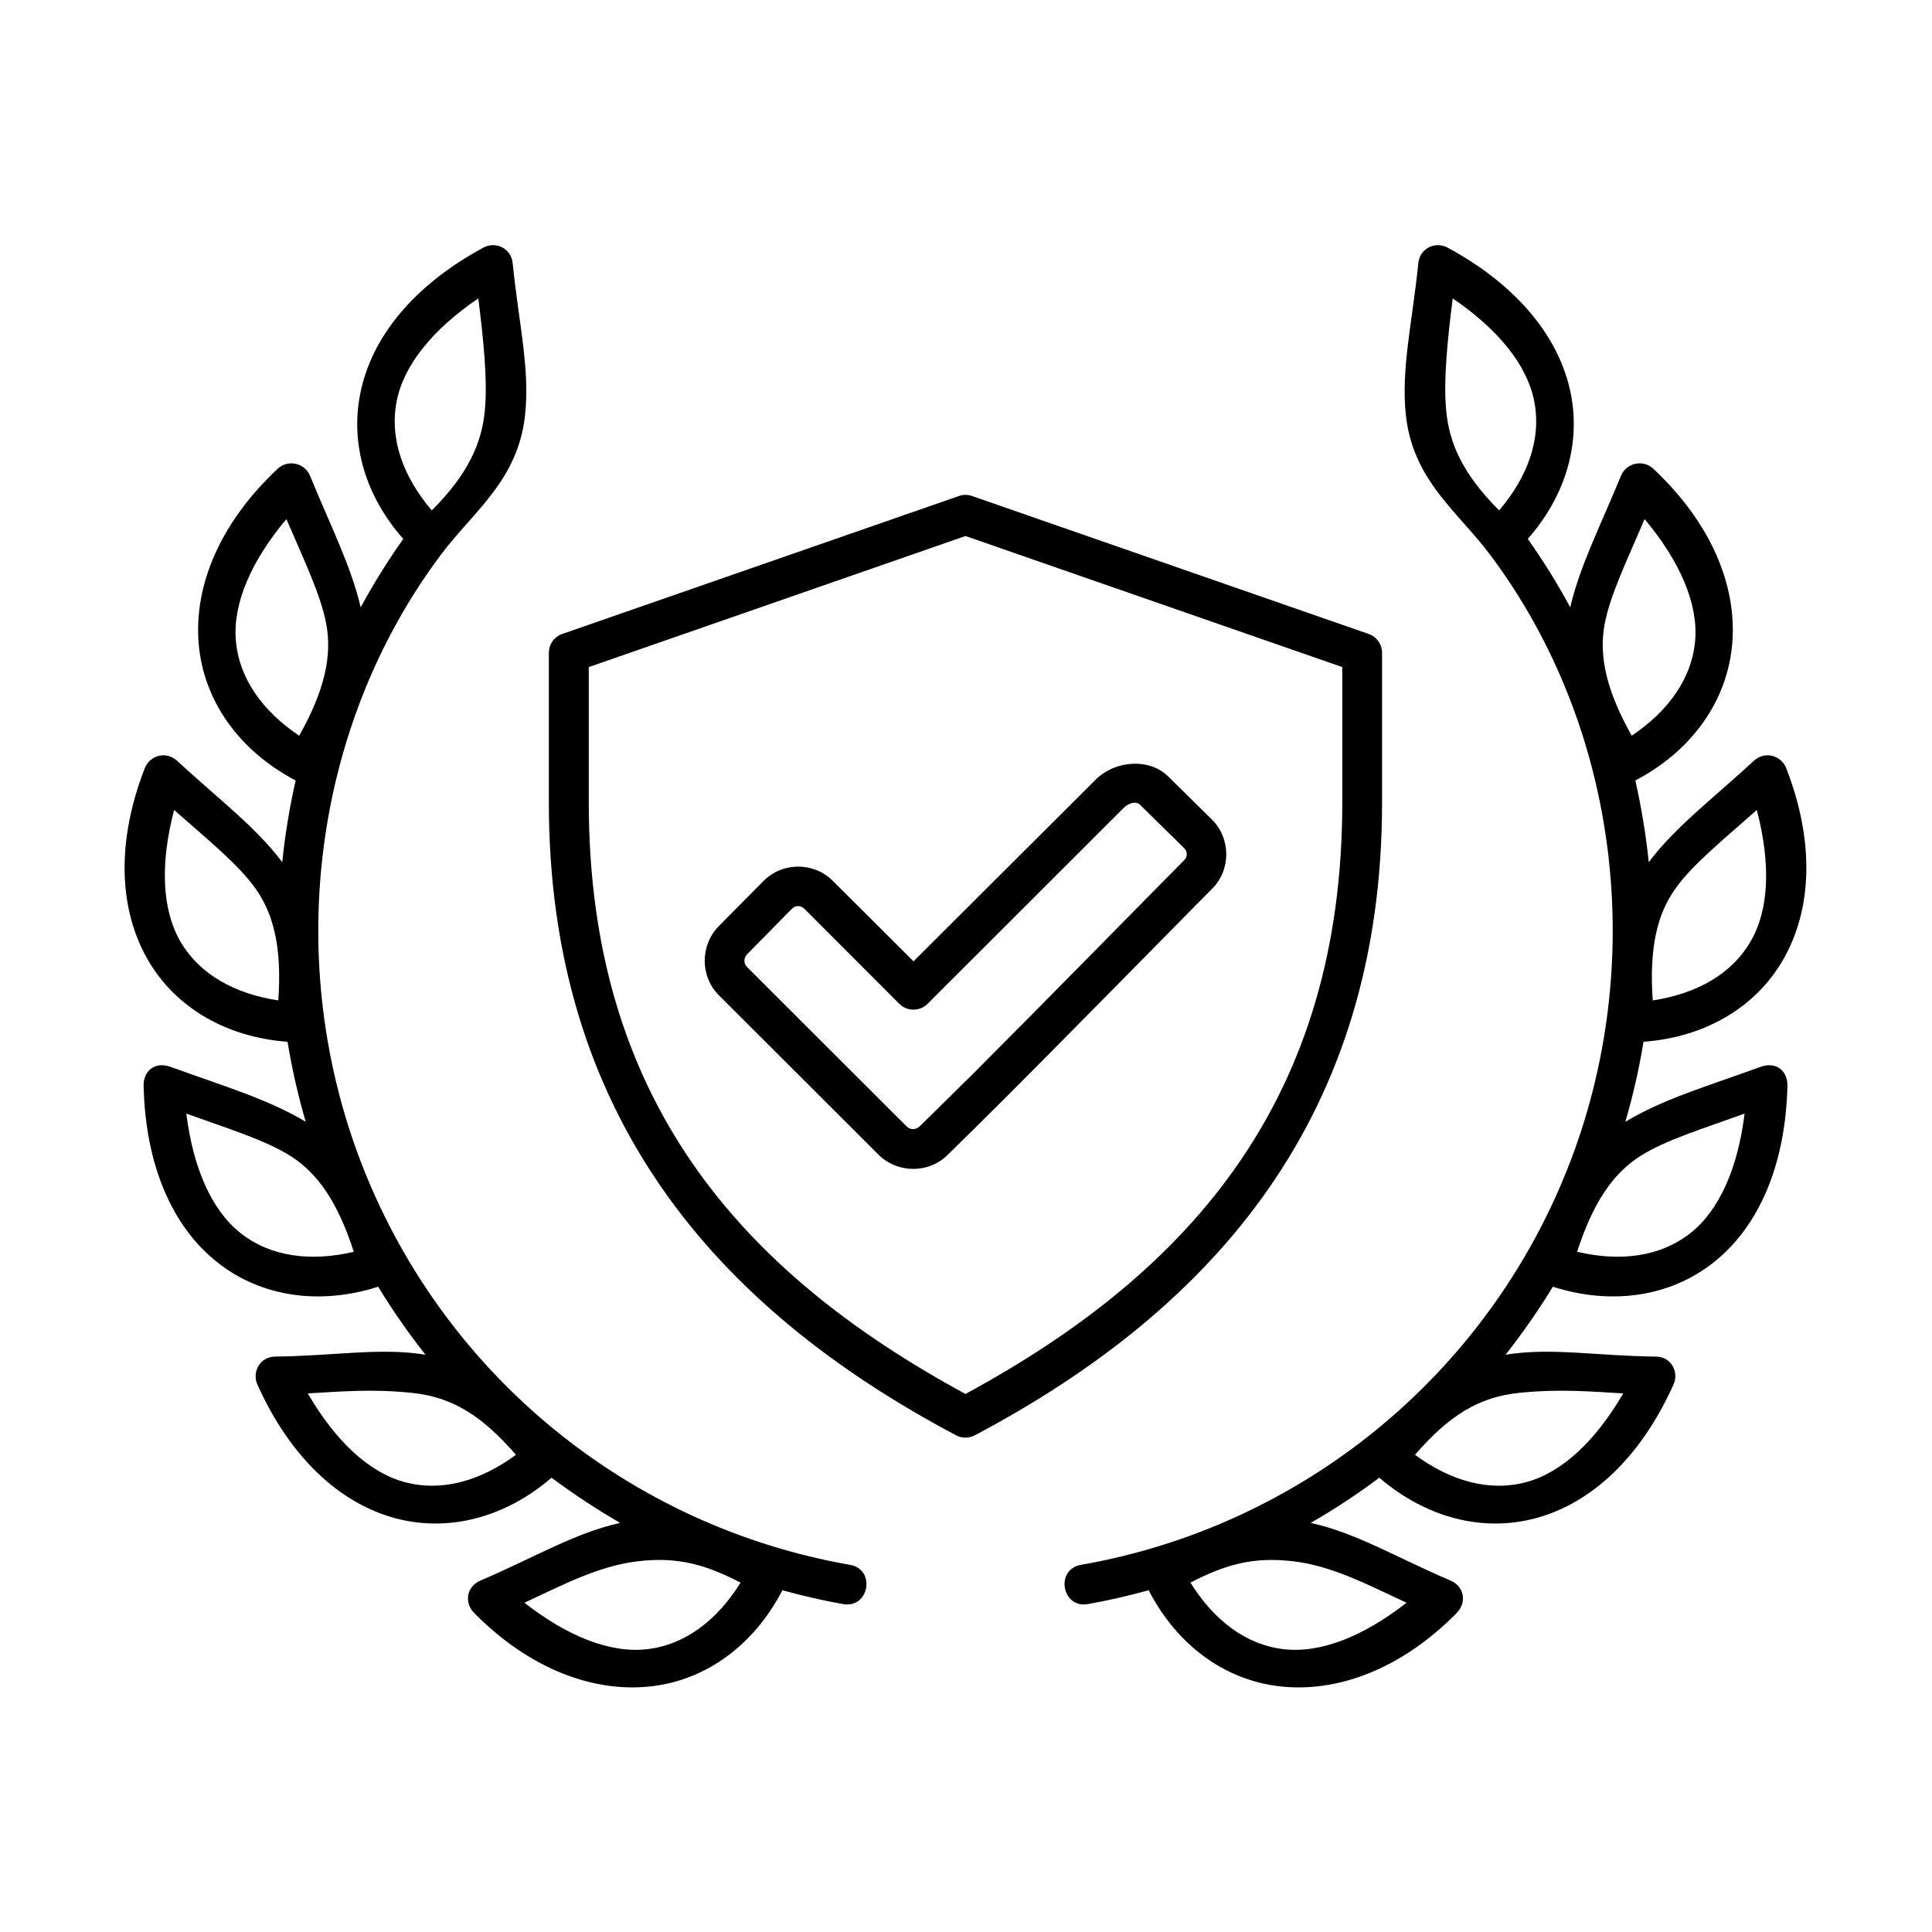
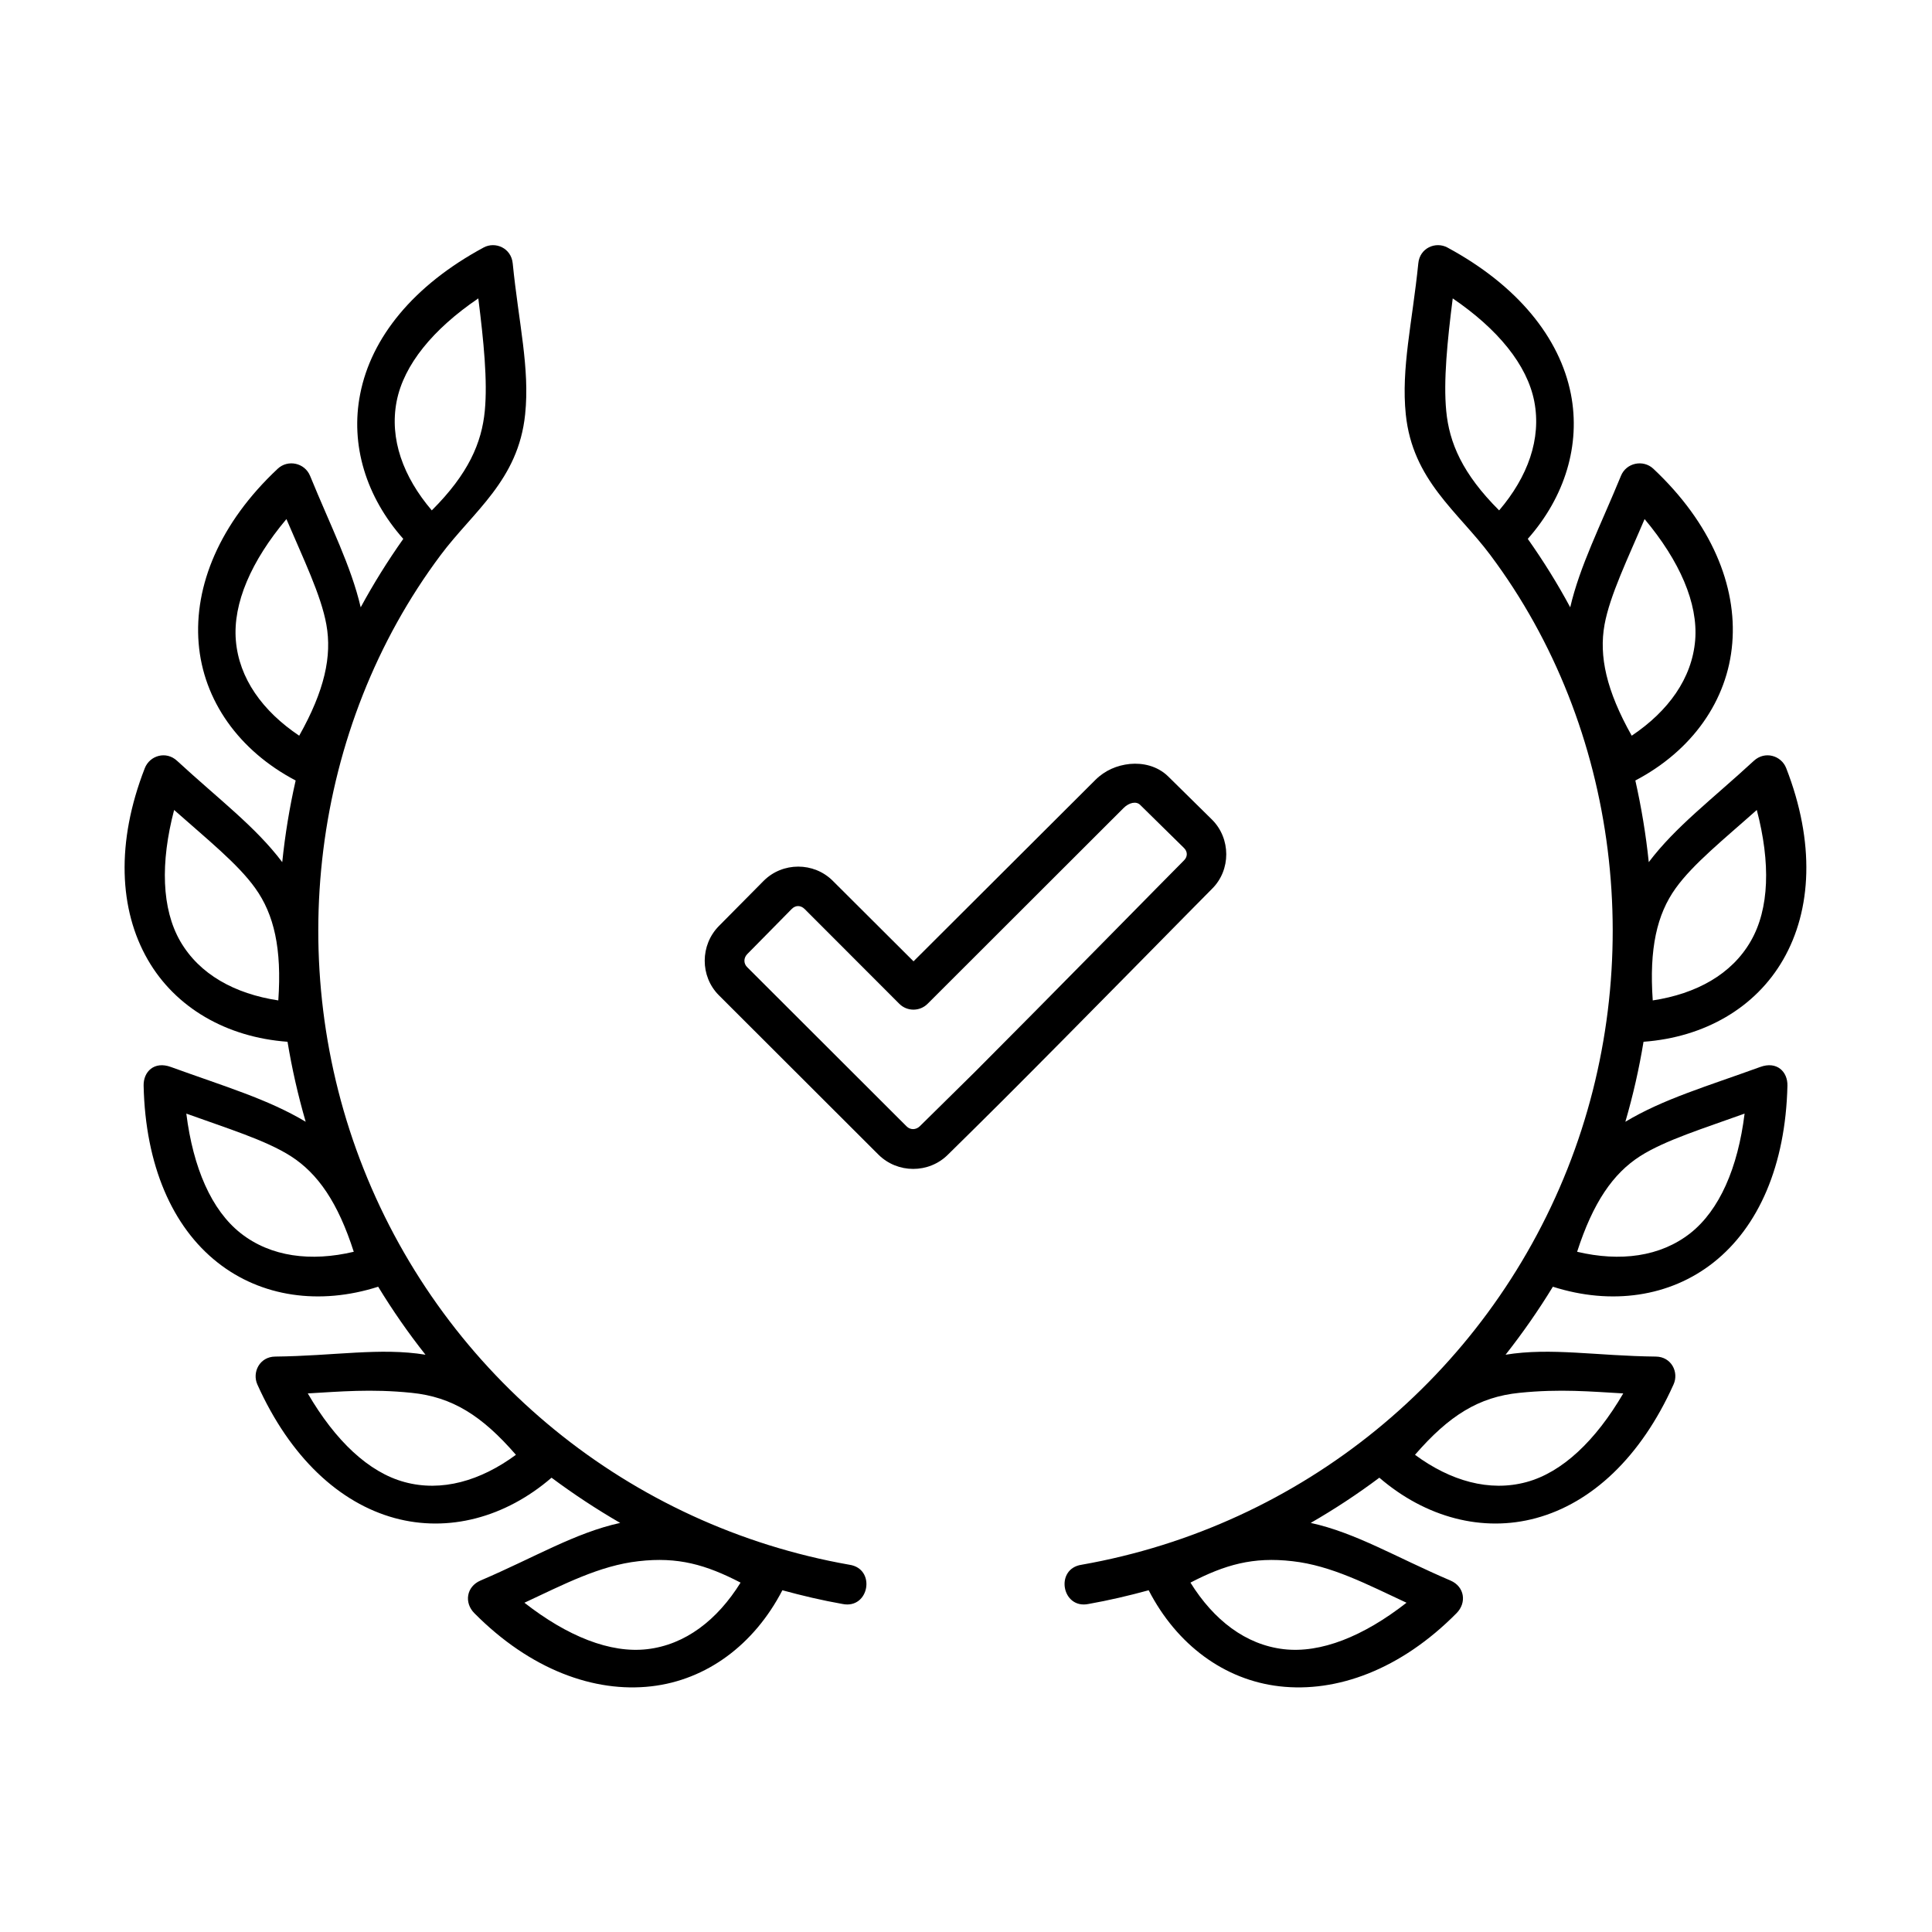
<svg xmlns="http://www.w3.org/2000/svg" fill="#000000" width="800px" height="800px" version="1.1" viewBox="144 144 512 512">
  <g>
-     <path d="m399.86 286.05 99.859 34.734v35.883c0 77.938-39.477 124.04-99.859 156.74-60.383-32.707-99.828-78.801-99.828-156.74v-35.883zm-1.73-10.605-105.13 36.559c-2.129 0.734-3.551 2.742-3.551 5.016v39.645c0 82.777 43.961 133.83 107.93 167.71 1.547 0.812 3.41 0.812 4.953 0 63.961-33.879 107.93-84.93 107.93-167.71v-39.645c0-2.277-1.434-4.289-3.559-5.016l-105.11-36.559c-1.25-0.445-2.477-0.348-3.473 0z" />
    <path d="m446.15 357.3 11.605 11.41c1.012 0.984 1.012 2.328 0 3.32-3.117 3.09-36.855 37.488-55.367 56.012-4.844 4.805-9.742 9.59-14.633 14.426-1.023 0.996-2.508 1.023-3.504 0.027l-42.242-42.188c-0.996-0.992-0.961-2.453 0.027-3.469 3.965-3.992 9.238-9.395 11.777-11.953 1.012-1.023 2.356-1.023 3.41 0l25.102 25.133c2.066 2.066 5.43 2.066 7.496 0l51.926-51.871c1.488-1.492 3.383-1.863 4.402-0.848zm-2.738-10.844c-3.383 0.352-6.594 1.695-9.129 4.231l-48.191 48.074-21.402-21.34c-5.016-5.016-13.316-5.016-18.332 0.027-2.57 2.594-7.902 7.953-11.84 11.953-4.988 5.051-5.043 13.324 0 18.367l42.273 42.219c5.078 5.043 13.352 5.043 18.398 0.027 4.863-4.805 9.789-9.621 14.668-14.516 18.602-18.574 53.293-53.945 55.336-55.949 5.066-4.988 5.016-13.383-0.027-18.367l-11.578-11.41c-2.918-2.848-6.797-3.637-10.176-3.316z" fill-rule="evenodd" />
    <path d="m340.26 563.41c-6.18 9.941-14.656 16.469-24.75 17.641-9.773 1.137-21.109-3.383-32.535-12.309 10.344-4.809 19.855-9.852 30.289-11.012 10.414-1.199 17.816 0.93 26.996 5.68zm-87.199-50.297c10.781 1.086 18.656 6.039 27.664 16.426-9.414 6.938-19.711 9.887-29.5 7.227-9.512-2.562-18.367-10.961-25.66-23.496 8.547-0.48 16.703-1.258 27.496-0.156zm-59.684-73.996c10.727 3.879 21.047 7.031 27.699 11.285 7.172 4.606 12.473 12.25 16.676 25.332-11.371 2.688-22.012 1.344-29.977-4.926-7.719-6.094-12.59-17.289-14.398-31.691zm-3.234-80.469c8.547 7.586 16.945 14.312 21.52 20.758 4.953 6.906 7.055 15.977 6.09 29.715-11.566-1.754-20.926-6.914-26.004-15.719-4.898-8.539-5.285-20.727-1.605-34.754zm29.762-77.086c4.469 10.496 9.191 20.176 10.586 27.957 1.516 8.367-0.465 17.473-7.199 29.449-9.699-6.504-15.977-15.191-16.793-25.309-0.789-9.793 4.074-20.988 13.406-32.098zm50.852-58.484c1.426 11.312 2.481 21.898 1.719 29.797-0.812 8.453-4.309 16.676-14.047 26.383-7.586-8.891-11.258-18.949-9.309-28.926 1.895-9.648 9.617-19.086 21.637-27.254zm1.395-13.477c-18.598 10.031-29.793 23.875-32.703 38.832-2.66 13.445 1.547 27.238 11.426 38.375-4.141 5.859-7.902 11.895-11.285 18.137-2.57-10.996-7.902-21.352-13.414-34.84-1.426-3.469-5.891-4.398-8.57-1.891-15.43 14.453-22.191 31.047-20.965 46.238 1.227 15.16 10.668 28.488 25.711 36.387-1.625 7.144-2.801 14.348-3.555 21.637-7.082-9.387-16.699-16.559-27.871-26.852-2.918-2.711-7.234-1.398-8.543 1.926-7.695 19.703-6.824 37.586 0.785 50.785 7.32 12.719 20.848 20.555 37.031 21.746 1.172 7.121 2.777 14.176 4.812 21.199-10.059-6.027-21.52-9.359-35.715-14.516-4.434-1.633-7.32 1.254-7.234 4.961 0.469 21.109 7.613 37.41 19.594 46.848 11.547 9.129 27.055 11.375 42.566 6.422 3.816 6.269 7.984 12.266 12.535 18.02-12.012-1.961-24.168 0.324-39.824 0.492-4.109 0.027-6.18 4.141-4.727 7.402 8.656 19.273 21.715 31.398 36.414 35.402 14.168 3.848 29.27-0.117 41.543-10.703 5.84 4.344 11.895 8.34 18.191 11.98-11.957 2.625-22.535 9.07-37.023 15.277-3.734 1.605-4.371 5.867-1.633 8.637 14.867 15.008 31.812 21.137 46.938 19.387 14.605-1.684 27.207-10.988 34.703-25.453 5.246 1.434 10.523 2.68 15.941 3.637 7.094 1.438 8.957-9.359 1.812-10.402-58.223-10.262-106.97-49.973-128.75-104.94-21.52-54.199-13.703-117.01 20.434-162.63 8.66-11.598 20.59-19.793 22.391-37.293 1.281-12.219-1.723-24.285-3.293-40.023-0.402-4.062-4.606-5.871-7.723-4.188z" />
    <path d="m459.48 563.41c6.18 9.941 14.637 16.469 24.727 17.641 9.797 1.137 21.109-3.383 32.535-12.309-10.352-4.809-19.852-9.852-30.262-11.012-10.41-1.199-17.844 0.93-27 5.68zm87.207-50.297c-10.828 1.086-18.691 6.039-27.699 16.426 9.41 6.938 19.734 9.887 29.535 7.227 9.473-2.562 18.34-10.961 25.656-23.496-8.543-0.48-16.707-1.258-27.492-0.156zm59.648-73.996c-10.73 3.879-21.027 7.031-27.699 11.285-7.172 4.606-12.449 12.25-16.684 25.332 11.402 2.688 22.023 1.344 30.004-4.926 7.707-6.094 12.602-17.289 14.379-31.691zm3.234-80.469c-8.508 7.586-16.906 14.312-21.508 20.758-4.961 6.906-7.031 15.977-6.066 29.715 11.547-1.754 20.93-6.914 25.98-15.719 4.926-8.539 5.277-20.727 1.594-34.754zm-29.734-77.086c-4.461 10.496-9.18 20.176-10.613 27.957-1.516 8.367 0.469 17.473 7.199 29.449 9.707-6.504 15.98-15.191 16.82-25.309 0.789-9.793-4.106-20.988-13.406-32.098zm-50.848-58.484c-1.434 11.312-2.484 21.898-1.723 29.797 0.793 8.453 4.289 16.676 14.023 26.383 7.586-8.891 11.25-18.949 9.305-28.926-1.895-9.648-9.621-19.086-21.605-27.254zm-1.398-13.477c18.566 10.031 29.766 23.875 32.715 38.832 2.621 13.445-1.574 27.238-11.426 38.375 4.137 5.859 7.898 11.895 11.246 18.137 2.57-10.996 7.902-21.352 13.445-34.84 1.398-3.469 5.891-4.398 8.574-1.891 15.395 14.453 22.184 31.047 20.926 46.238-1.219 15.16-10.629 28.488-25.684 36.387 1.605 7.144 2.801 14.348 3.555 21.637 7.094-9.387 16.684-16.559 27.848-26.852 2.938-2.711 7.266-1.398 8.57 1.926 7.676 19.703 6.801 37.586-0.812 50.785-7.316 12.719-20.82 20.555-36.996 21.746-1.164 7.121-2.769 14.176-4.812 21.199 10.031-6.027 21.523-9.359 35.727-14.516 4.422-1.633 7.316 1.254 7.223 4.961-0.492 21.109-7.637 37.41-19.594 46.848-11.547 9.129-27.055 11.375-42.566 6.422-3.824 6.269-8.016 12.266-12.535 18.02 12.008-1.961 24.137 0.324 39.816 0.492 4.113 0.027 6.188 4.141 4.691 7.402-8.656 19.273-21.688 31.398-36.414 35.402-14.133 3.848-29.242-0.117-41.543-10.703-5.801 4.344-11.867 8.34-18.191 11.98 11.98 2.625 22.531 9.07 37.051 15.277 3.734 1.605 4.344 5.867 1.605 8.637-14.84 15.008-31.785 21.137-46.938 19.387-14.605-1.684-27.199-10.988-34.66-25.453-5.25 1.434-10.551 2.68-15.953 3.637-7.082 1.438-8.98-9.359-1.801-10.402 58.223-10.262 106.94-49.973 128.75-104.94 21.492-54.199 13.703-117.01-20.445-162.63-8.66-11.598-20.605-19.793-22.414-37.293-1.254-12.219 1.719-24.285 3.32-40.023 0.379-4.062 4.57-5.871 7.723-4.188z" />
  </g>
</svg>